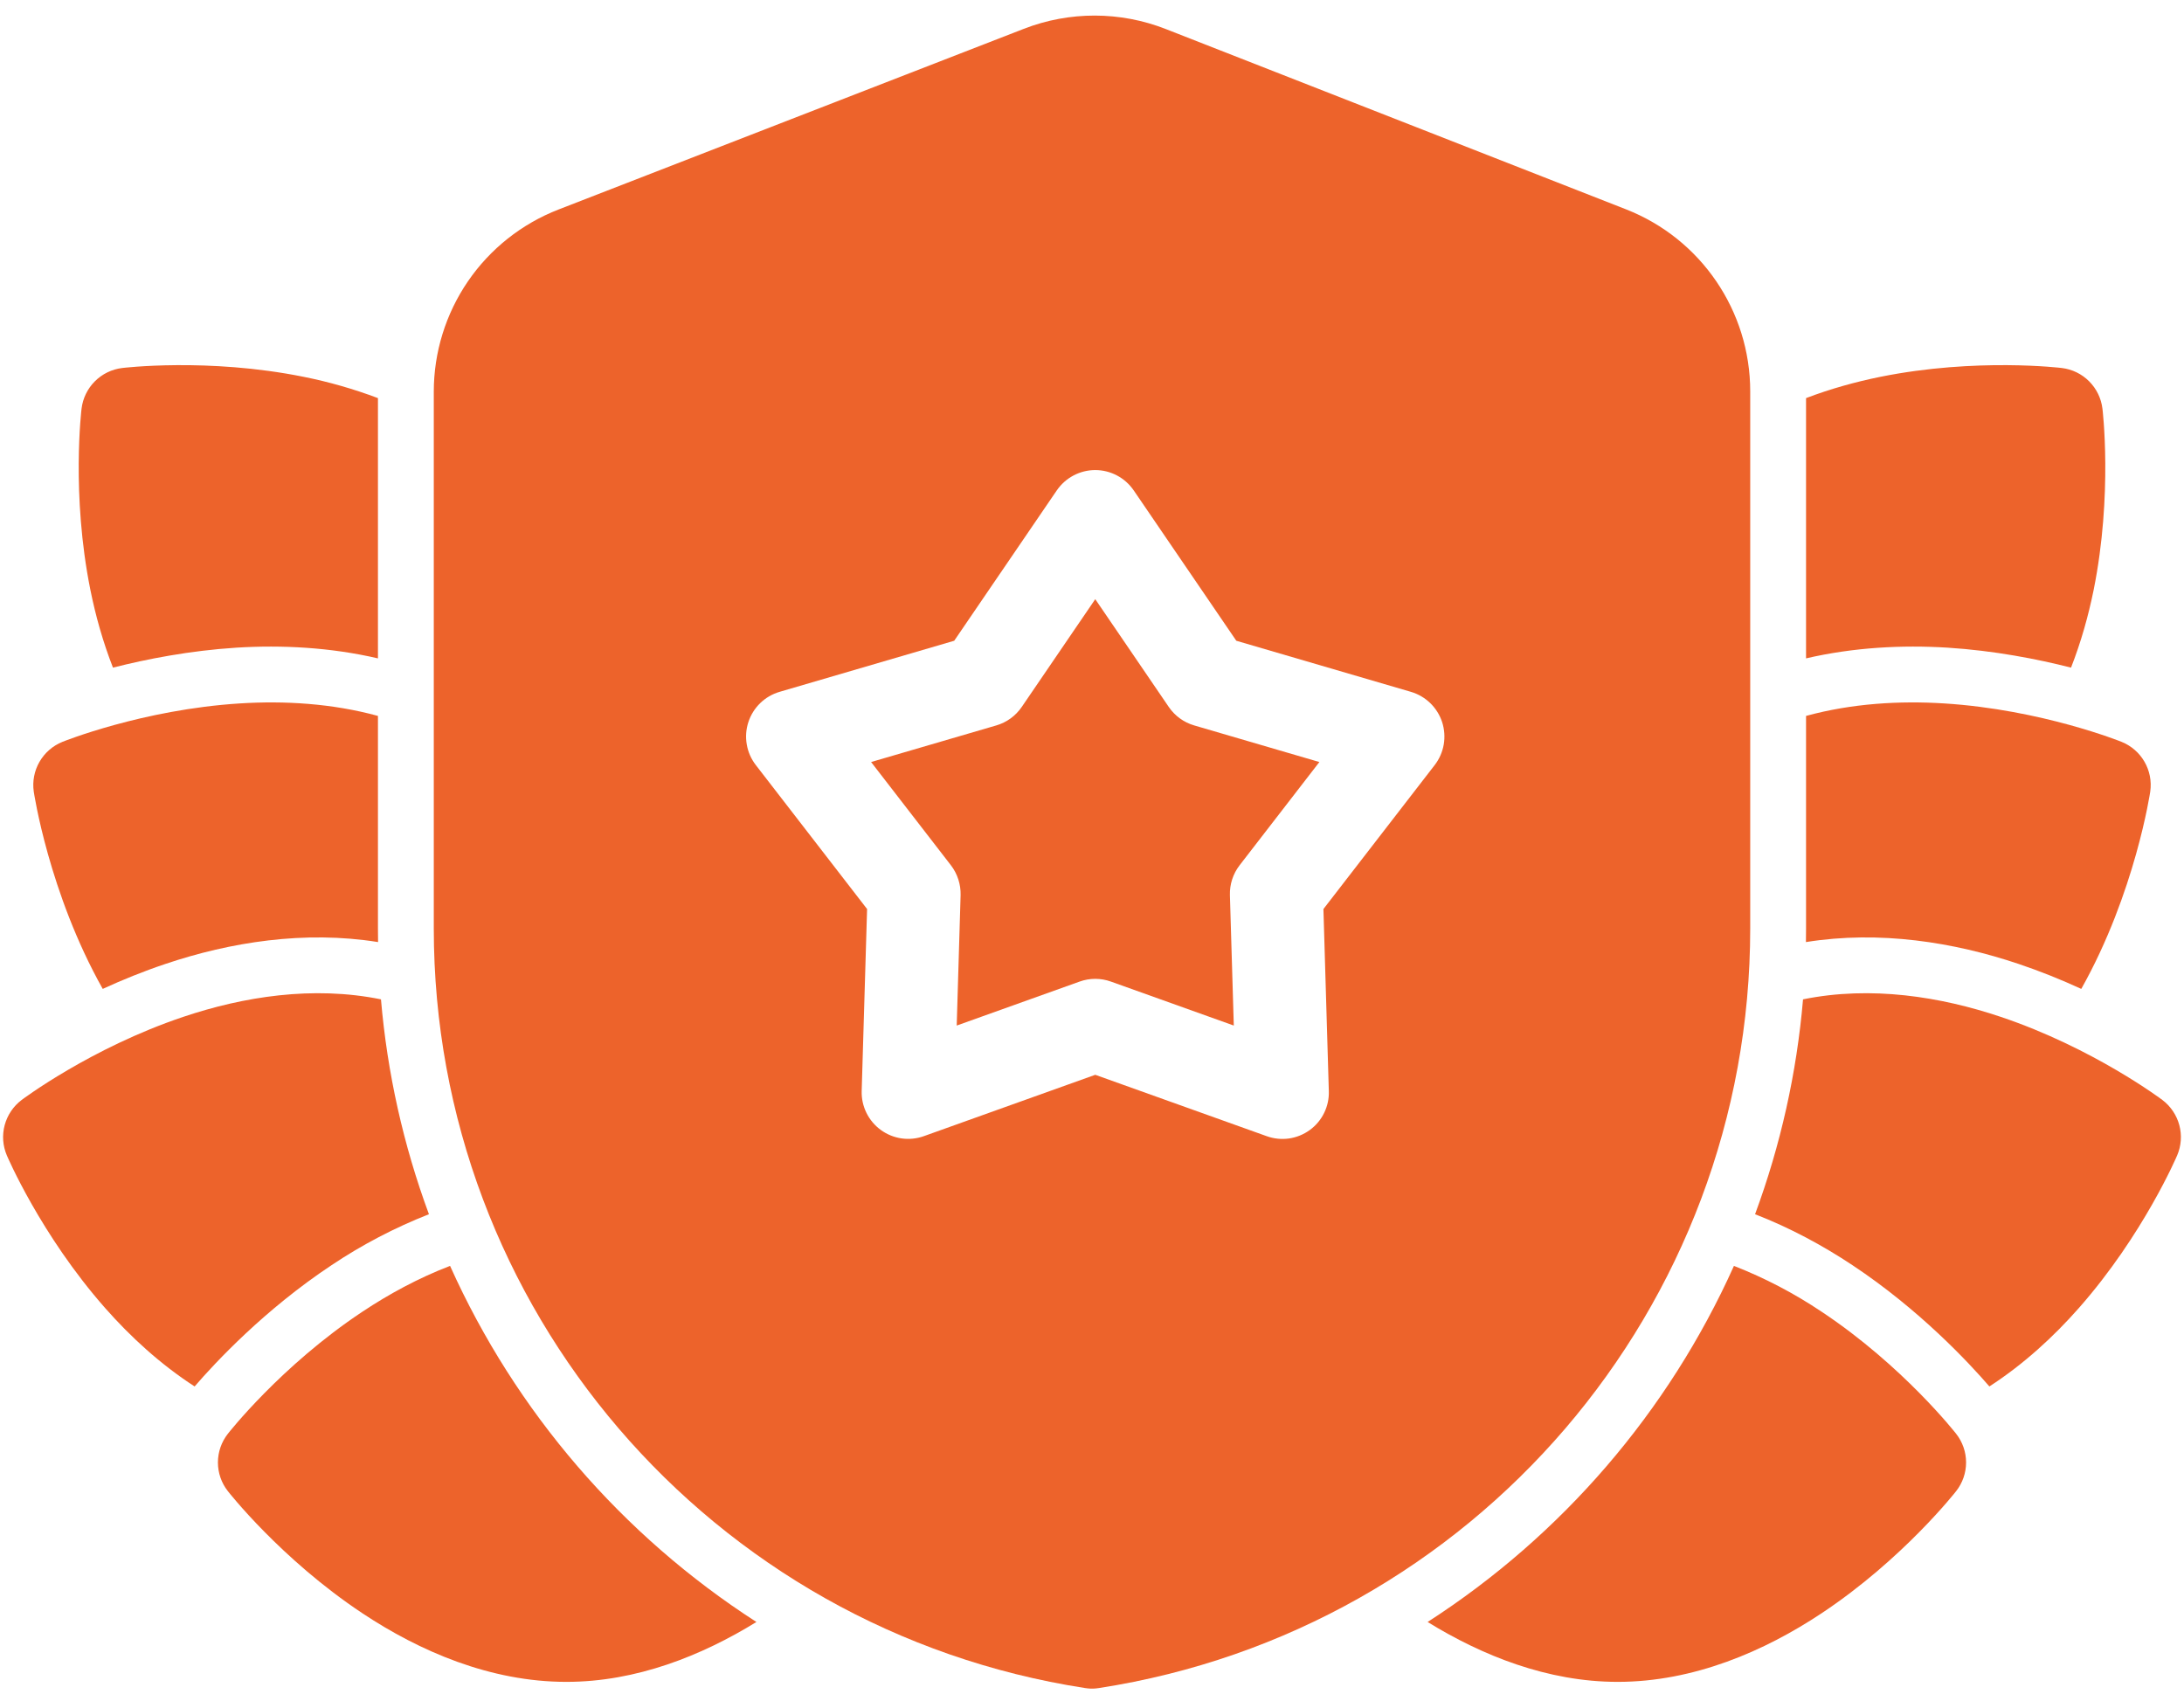
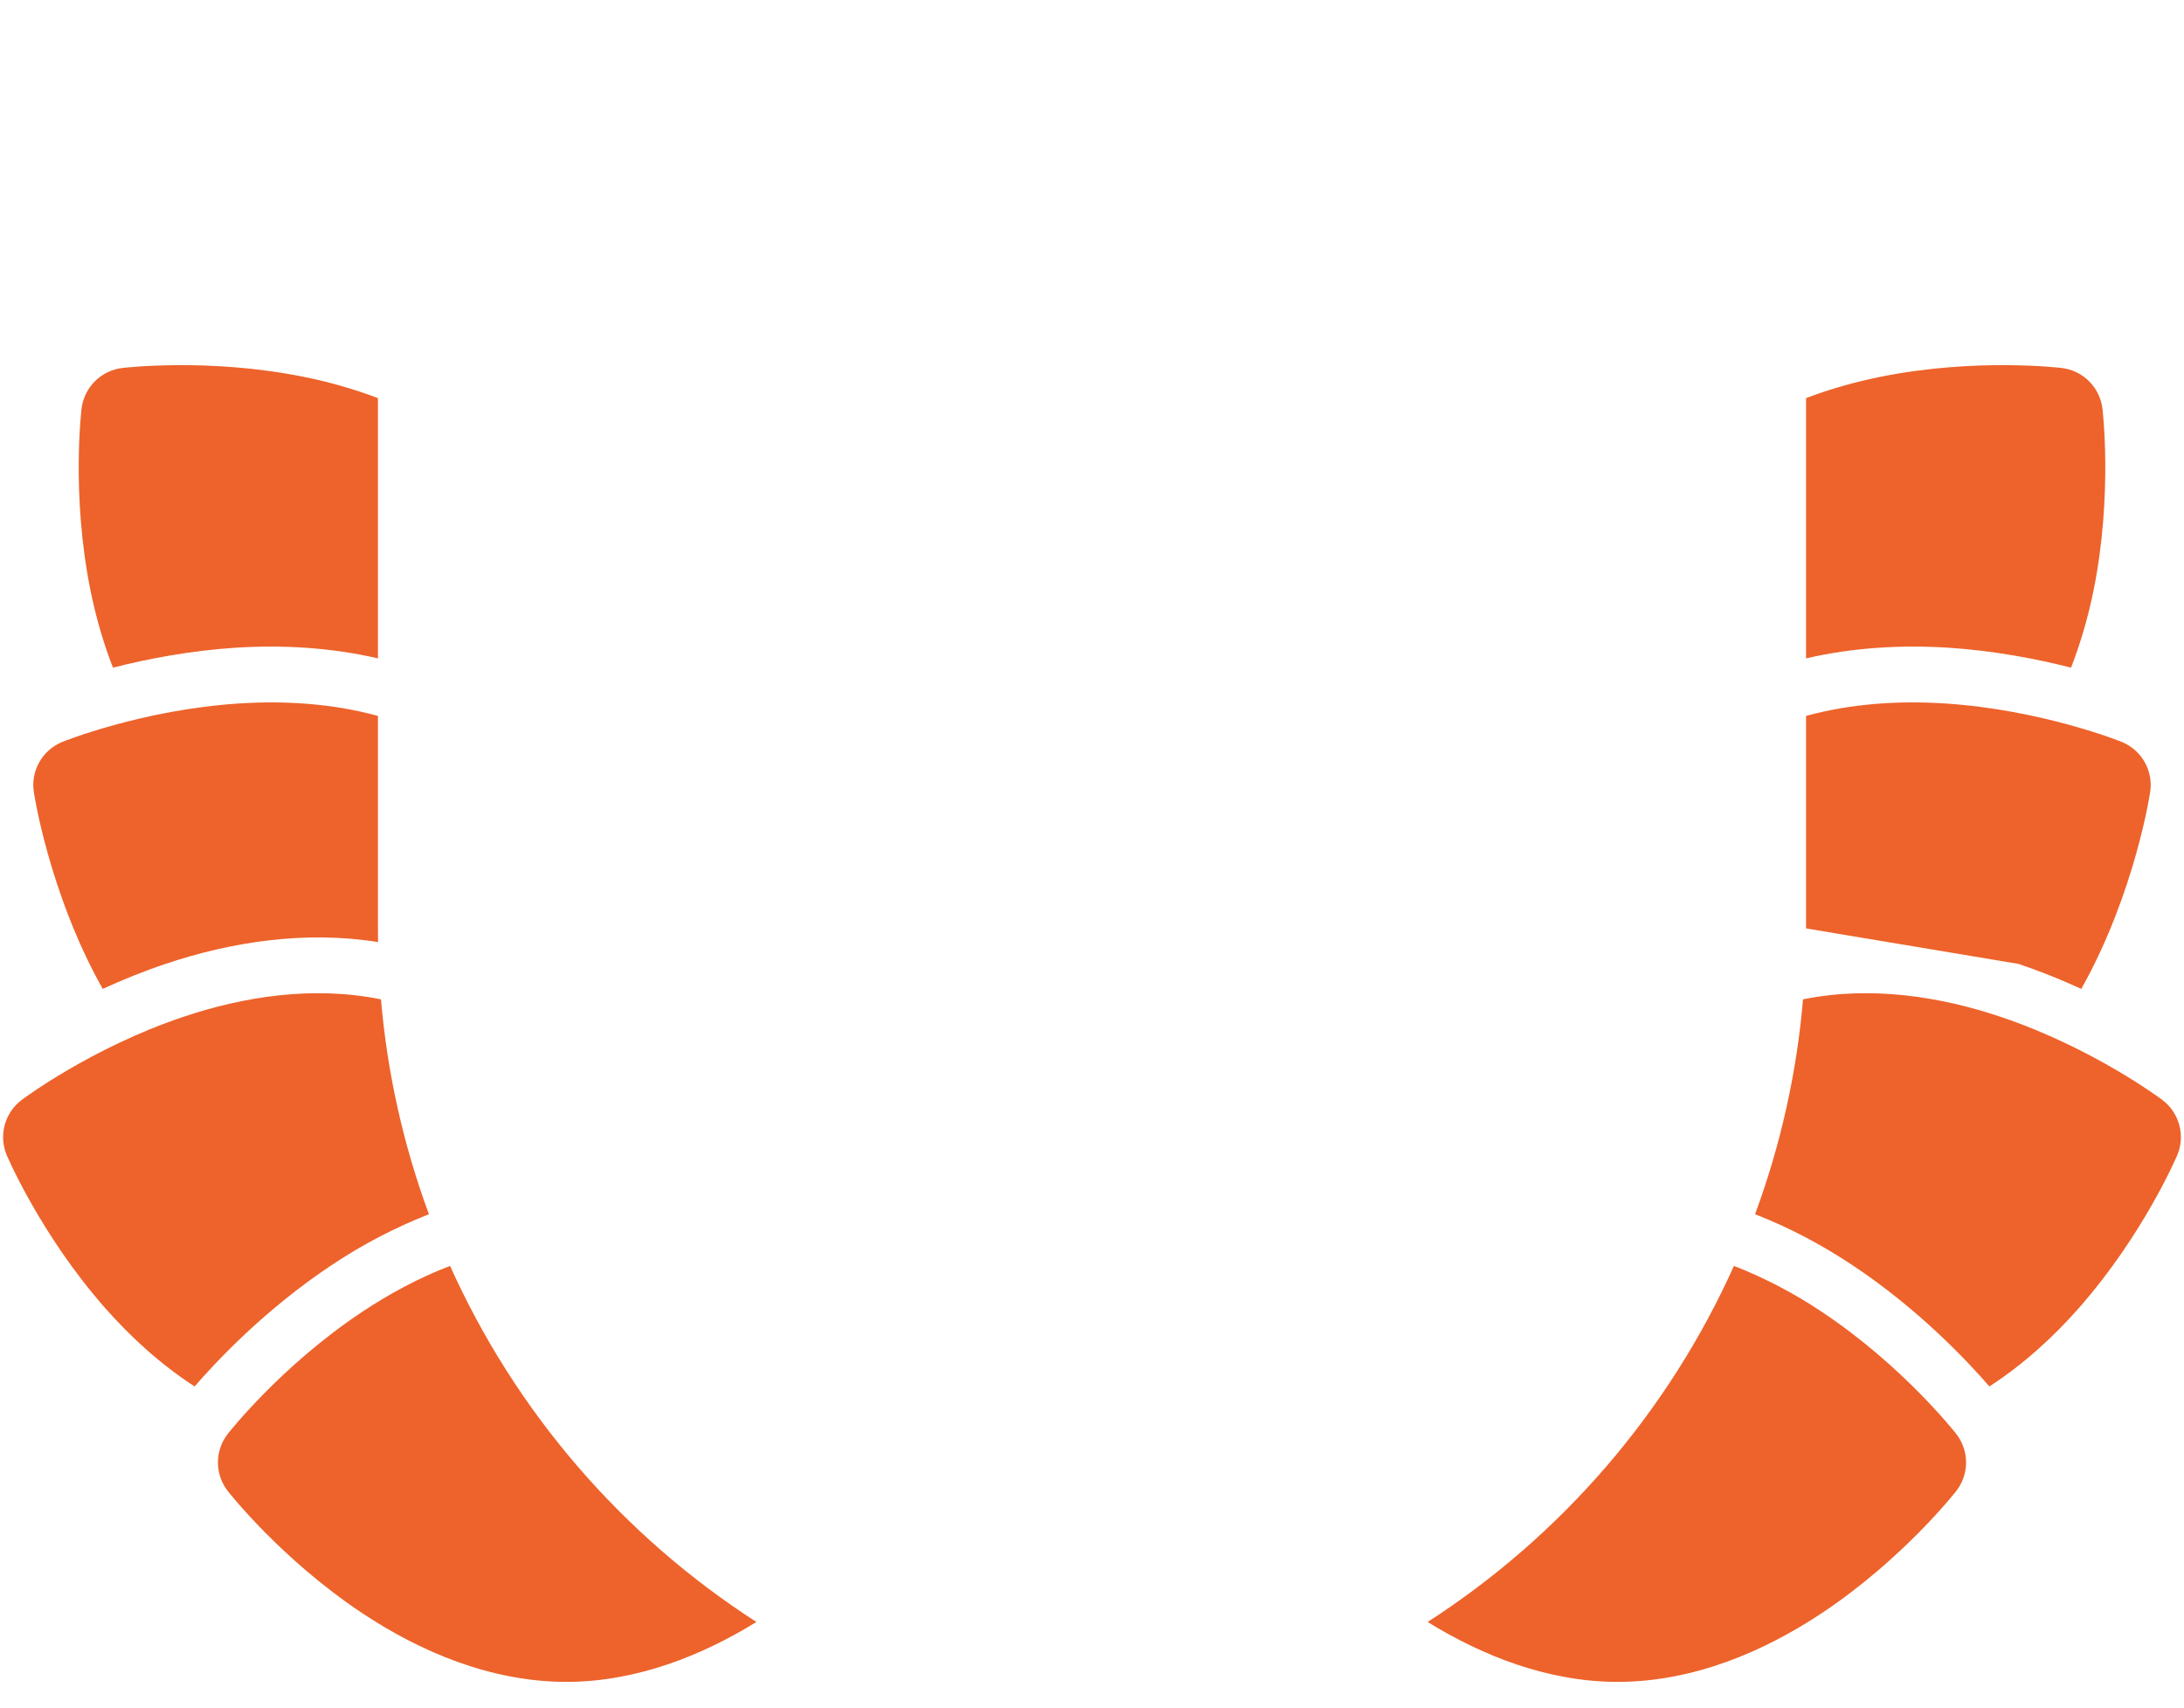
<svg xmlns="http://www.w3.org/2000/svg" width="55" height="43" viewBox="0 0 55 43" fill="none">
-   <path fill-rule="evenodd" clip-rule="evenodd" d="M44.076 9.856C44.076 7.83 42.836 6.012 40.95 5.272L29.36 0.732C28.211 0.281 26.934 0.279 25.783 0.726L14.065 5.276C13.14 5.635 12.345 6.265 11.784 7.084C11.224 7.903 10.924 8.872 10.924 9.864V23.379C10.924 32.926 17.886 41.047 27.321 42.507C27.439 42.526 27.5 42.521 27.5 42.521C27.5 42.521 27.561 42.526 27.679 42.507C37.114 41.047 44.076 32.926 44.076 23.379V9.856ZM28.55 12.348C28.442 12.191 28.298 12.062 28.129 11.973C27.961 11.884 27.773 11.837 27.582 11.837C27.391 11.837 27.203 11.884 27.035 11.973C26.866 12.062 26.722 12.191 26.614 12.348L24.03 16.135L19.631 17.422C19.448 17.476 19.281 17.573 19.144 17.706C19.007 17.839 18.905 18.004 18.846 18.185C18.787 18.366 18.773 18.559 18.806 18.747C18.838 18.935 18.916 19.112 19.032 19.263L21.836 22.891L21.7 27.473C21.694 27.664 21.736 27.853 21.82 28.024C21.904 28.195 22.029 28.343 22.183 28.455C22.337 28.567 22.517 28.64 22.705 28.667C22.894 28.694 23.087 28.674 23.266 28.61L27.582 27.065L31.898 28.61C32.077 28.675 32.27 28.695 32.459 28.669C32.648 28.642 32.828 28.569 32.983 28.457C33.137 28.345 33.262 28.197 33.346 28.025C33.43 27.854 33.471 27.664 33.464 27.473L33.328 22.891L36.132 19.263C36.248 19.112 36.325 18.935 36.358 18.747C36.39 18.559 36.376 18.366 36.318 18.185C36.259 18.004 36.156 17.84 36.02 17.707C35.883 17.574 35.716 17.476 35.533 17.422L31.134 16.135L28.55 12.348ZM27.582 15.088L29.434 17.803C29.587 18.027 29.813 18.191 30.073 18.267L33.226 19.189L31.217 21.789C31.051 22.004 30.965 22.27 30.973 22.541L31.071 25.825L27.977 24.718C27.722 24.626 27.442 24.626 27.187 24.718L24.093 25.825L24.191 22.541C24.198 22.27 24.112 22.004 23.947 21.789L21.937 19.189L25.091 18.267C25.351 18.191 25.577 18.027 25.73 17.803L27.582 15.088Z" fill="#ED632B" />
-   <path fill-rule="evenodd" clip-rule="evenodd" d="M11.334 31.877C10.538 32.182 9.794 32.587 9.126 33.031C7.07 34.396 5.738 36.105 5.738 36.105C5.576 36.311 5.488 36.565 5.488 36.827C5.488 37.089 5.576 37.343 5.738 37.549C5.738 37.549 7.07 39.259 9.126 40.624C10.564 41.579 12.345 42.352 14.264 42.352C16.029 42.352 17.679 41.688 19.049 40.844C15.664 38.663 12.984 35.549 11.334 31.877ZM43.666 31.877C42.016 35.549 39.336 38.663 35.952 40.844C37.321 41.688 38.971 42.352 40.737 42.352C42.655 42.352 44.436 41.579 45.874 40.624C47.93 39.259 49.262 37.549 49.262 37.549C49.424 37.343 49.512 37.089 49.512 36.827C49.512 36.565 49.424 36.311 49.262 36.105C49.262 36.105 47.93 34.396 45.874 33.031C45.182 32.567 44.442 32.18 43.666 31.877ZM45.406 25.165C45.248 27.015 44.842 28.835 44.198 30.576C45.082 30.919 45.908 31.366 46.652 31.86C48.337 32.978 49.578 34.309 50.099 34.913C50.962 34.354 51.715 33.661 52.35 32.941C53.983 31.09 54.828 29.094 54.828 29.094C54.931 28.853 54.95 28.585 54.882 28.332C54.814 28.079 54.663 27.855 54.454 27.698C54.454 27.698 52.724 26.392 50.385 25.606C48.876 25.099 47.124 24.816 45.406 25.165ZM45.482 18.028C46.641 17.711 47.842 17.643 48.957 17.713C51.419 17.867 53.428 18.681 53.428 18.681C53.928 18.883 54.226 19.398 54.15 19.933C54.15 19.933 53.775 22.48 52.413 24.902C51.898 24.665 51.371 24.454 50.834 24.273C49.207 23.726 47.334 23.425 45.479 23.723L45.482 23.379V18.028ZM45.482 10.025V16.579C46.678 16.301 47.9 16.238 49.045 16.309C50.223 16.384 51.307 16.596 52.155 16.812C52.408 16.165 52.593 15.503 52.724 14.859C53.211 12.439 52.946 10.289 52.946 10.289C52.914 10.029 52.796 9.787 52.611 9.602C52.426 9.416 52.184 9.299 51.924 9.267C51.924 9.267 49.772 9.001 47.353 9.489C46.737 9.614 46.104 9.788 45.482 10.025ZM10.802 30.576C10.158 28.835 9.752 27.015 9.594 25.165C7.876 24.816 6.124 25.099 4.615 25.606C2.276 26.392 0.546 27.698 0.546 27.698C0.337 27.855 0.186 28.079 0.118 28.332C0.05 28.585 0.069 28.853 0.172 29.094C0.172 29.094 1.017 31.09 2.65 32.941C3.285 33.661 4.038 34.354 4.901 34.913C5.422 34.309 6.663 32.978 8.348 31.86C9.117 31.345 9.94 30.915 10.802 30.576ZM9.521 23.723C9.519 23.608 9.518 23.494 9.518 23.379V18.028C8.359 17.711 7.158 17.643 6.043 17.713C3.581 17.867 1.572 18.681 1.572 18.681C1.329 18.779 1.126 18.956 0.995 19.183C0.864 19.409 0.813 19.674 0.85 19.933C0.85 19.933 1.225 22.48 2.587 24.902C3.072 24.679 3.603 24.462 4.167 24.273C5.793 23.726 7.666 23.425 9.521 23.723ZM9.518 16.579V10.025C8.91 9.796 8.284 9.616 7.647 9.489C5.228 9.001 3.076 9.267 3.076 9.267C2.816 9.299 2.574 9.416 2.389 9.602C2.204 9.787 2.086 10.029 2.054 10.289C2.054 10.289 1.789 12.439 2.277 14.859C2.407 15.503 2.592 16.165 2.845 16.812C3.693 16.596 4.777 16.384 5.955 16.309C7.1 16.238 8.322 16.301 9.518 16.579Z" fill="#ED632B" />
+   <path fill-rule="evenodd" clip-rule="evenodd" d="M11.334 31.877C10.538 32.182 9.794 32.587 9.126 33.031C7.07 34.396 5.738 36.105 5.738 36.105C5.576 36.311 5.488 36.565 5.488 36.827C5.488 37.089 5.576 37.343 5.738 37.549C5.738 37.549 7.07 39.259 9.126 40.624C10.564 41.579 12.345 42.352 14.264 42.352C16.029 42.352 17.679 41.688 19.049 40.844C15.664 38.663 12.984 35.549 11.334 31.877ZM43.666 31.877C42.016 35.549 39.336 38.663 35.952 40.844C37.321 41.688 38.971 42.352 40.737 42.352C42.655 42.352 44.436 41.579 45.874 40.624C47.93 39.259 49.262 37.549 49.262 37.549C49.424 37.343 49.512 37.089 49.512 36.827C49.512 36.565 49.424 36.311 49.262 36.105C49.262 36.105 47.93 34.396 45.874 33.031C45.182 32.567 44.442 32.18 43.666 31.877ZM45.406 25.165C45.248 27.015 44.842 28.835 44.198 30.576C45.082 30.919 45.908 31.366 46.652 31.86C48.337 32.978 49.578 34.309 50.099 34.913C50.962 34.354 51.715 33.661 52.35 32.941C53.983 31.09 54.828 29.094 54.828 29.094C54.931 28.853 54.95 28.585 54.882 28.332C54.814 28.079 54.663 27.855 54.454 27.698C54.454 27.698 52.724 26.392 50.385 25.606C48.876 25.099 47.124 24.816 45.406 25.165ZM45.482 18.028C46.641 17.711 47.842 17.643 48.957 17.713C51.419 17.867 53.428 18.681 53.428 18.681C53.928 18.883 54.226 19.398 54.15 19.933C54.15 19.933 53.775 22.48 52.413 24.902C51.898 24.665 51.371 24.454 50.834 24.273L45.482 23.379V18.028ZM45.482 10.025V16.579C46.678 16.301 47.9 16.238 49.045 16.309C50.223 16.384 51.307 16.596 52.155 16.812C52.408 16.165 52.593 15.503 52.724 14.859C53.211 12.439 52.946 10.289 52.946 10.289C52.914 10.029 52.796 9.787 52.611 9.602C52.426 9.416 52.184 9.299 51.924 9.267C51.924 9.267 49.772 9.001 47.353 9.489C46.737 9.614 46.104 9.788 45.482 10.025ZM10.802 30.576C10.158 28.835 9.752 27.015 9.594 25.165C7.876 24.816 6.124 25.099 4.615 25.606C2.276 26.392 0.546 27.698 0.546 27.698C0.337 27.855 0.186 28.079 0.118 28.332C0.05 28.585 0.069 28.853 0.172 29.094C0.172 29.094 1.017 31.09 2.65 32.941C3.285 33.661 4.038 34.354 4.901 34.913C5.422 34.309 6.663 32.978 8.348 31.86C9.117 31.345 9.94 30.915 10.802 30.576ZM9.521 23.723C9.519 23.608 9.518 23.494 9.518 23.379V18.028C8.359 17.711 7.158 17.643 6.043 17.713C3.581 17.867 1.572 18.681 1.572 18.681C1.329 18.779 1.126 18.956 0.995 19.183C0.864 19.409 0.813 19.674 0.85 19.933C0.85 19.933 1.225 22.48 2.587 24.902C3.072 24.679 3.603 24.462 4.167 24.273C5.793 23.726 7.666 23.425 9.521 23.723ZM9.518 16.579V10.025C8.91 9.796 8.284 9.616 7.647 9.489C5.228 9.001 3.076 9.267 3.076 9.267C2.816 9.299 2.574 9.416 2.389 9.602C2.204 9.787 2.086 10.029 2.054 10.289C2.054 10.289 1.789 12.439 2.277 14.859C2.407 15.503 2.592 16.165 2.845 16.812C3.693 16.596 4.777 16.384 5.955 16.309C7.1 16.238 8.322 16.301 9.518 16.579Z" fill="#ED632B" />
</svg>